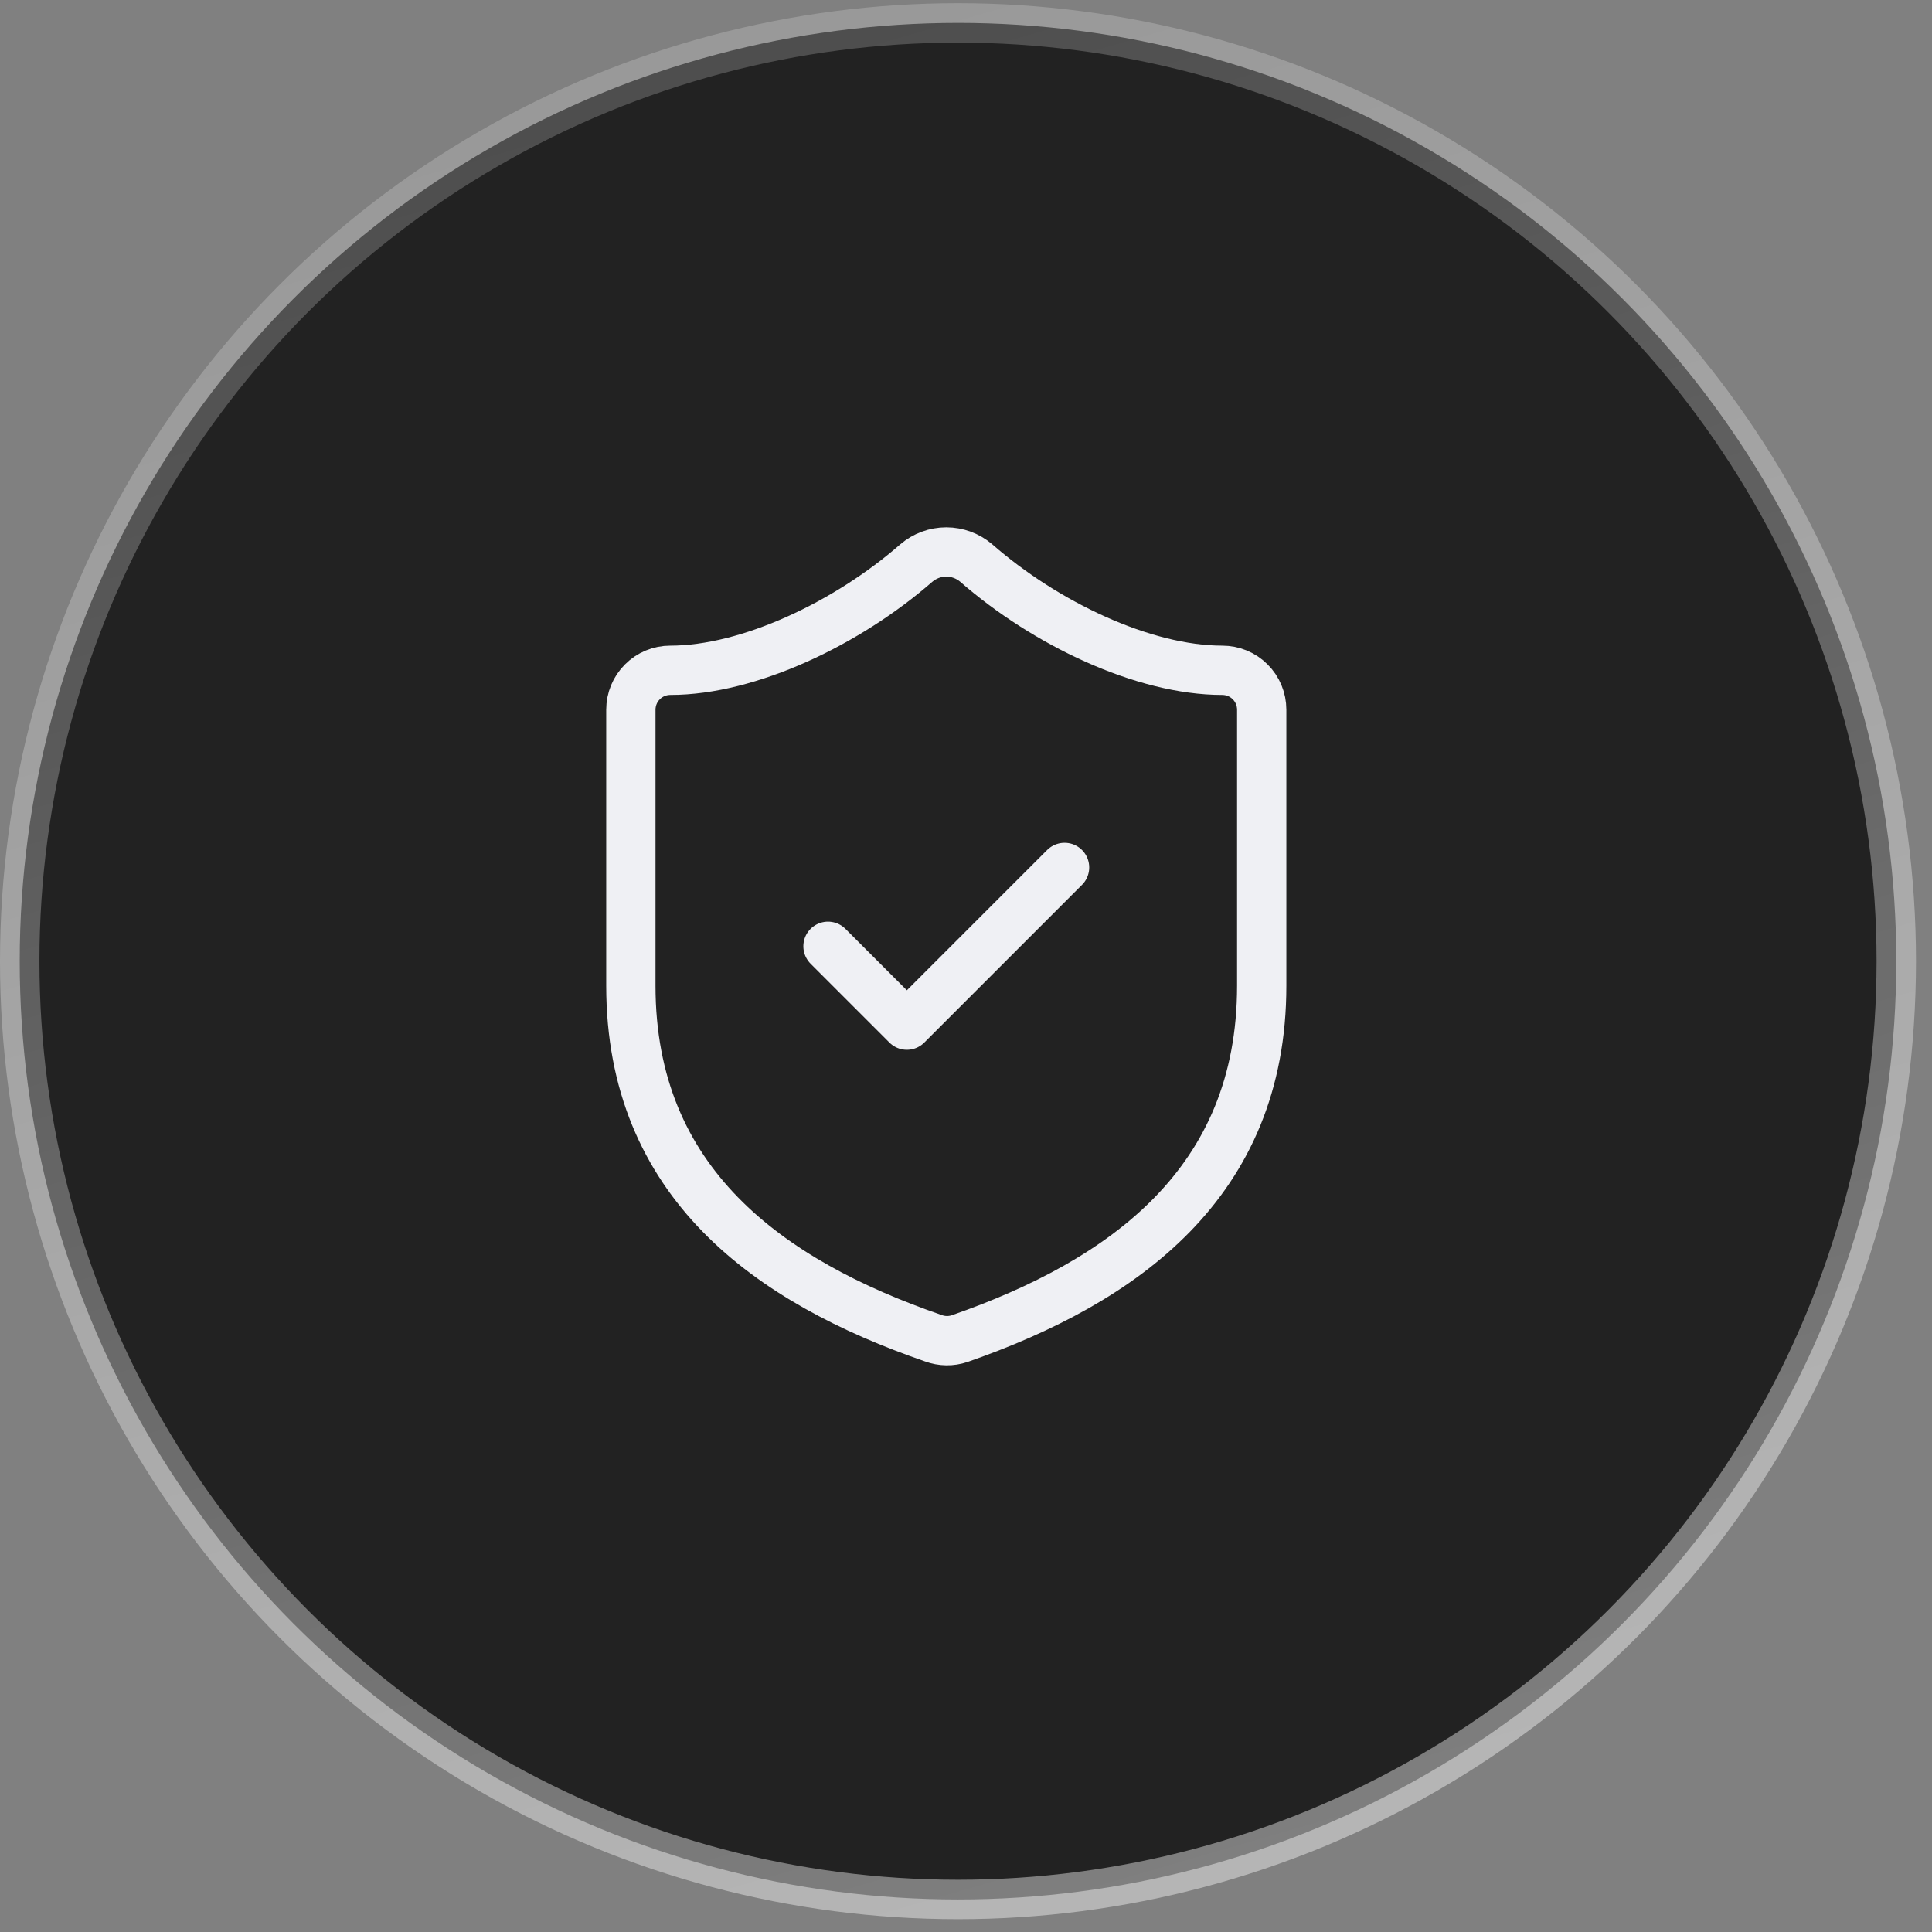
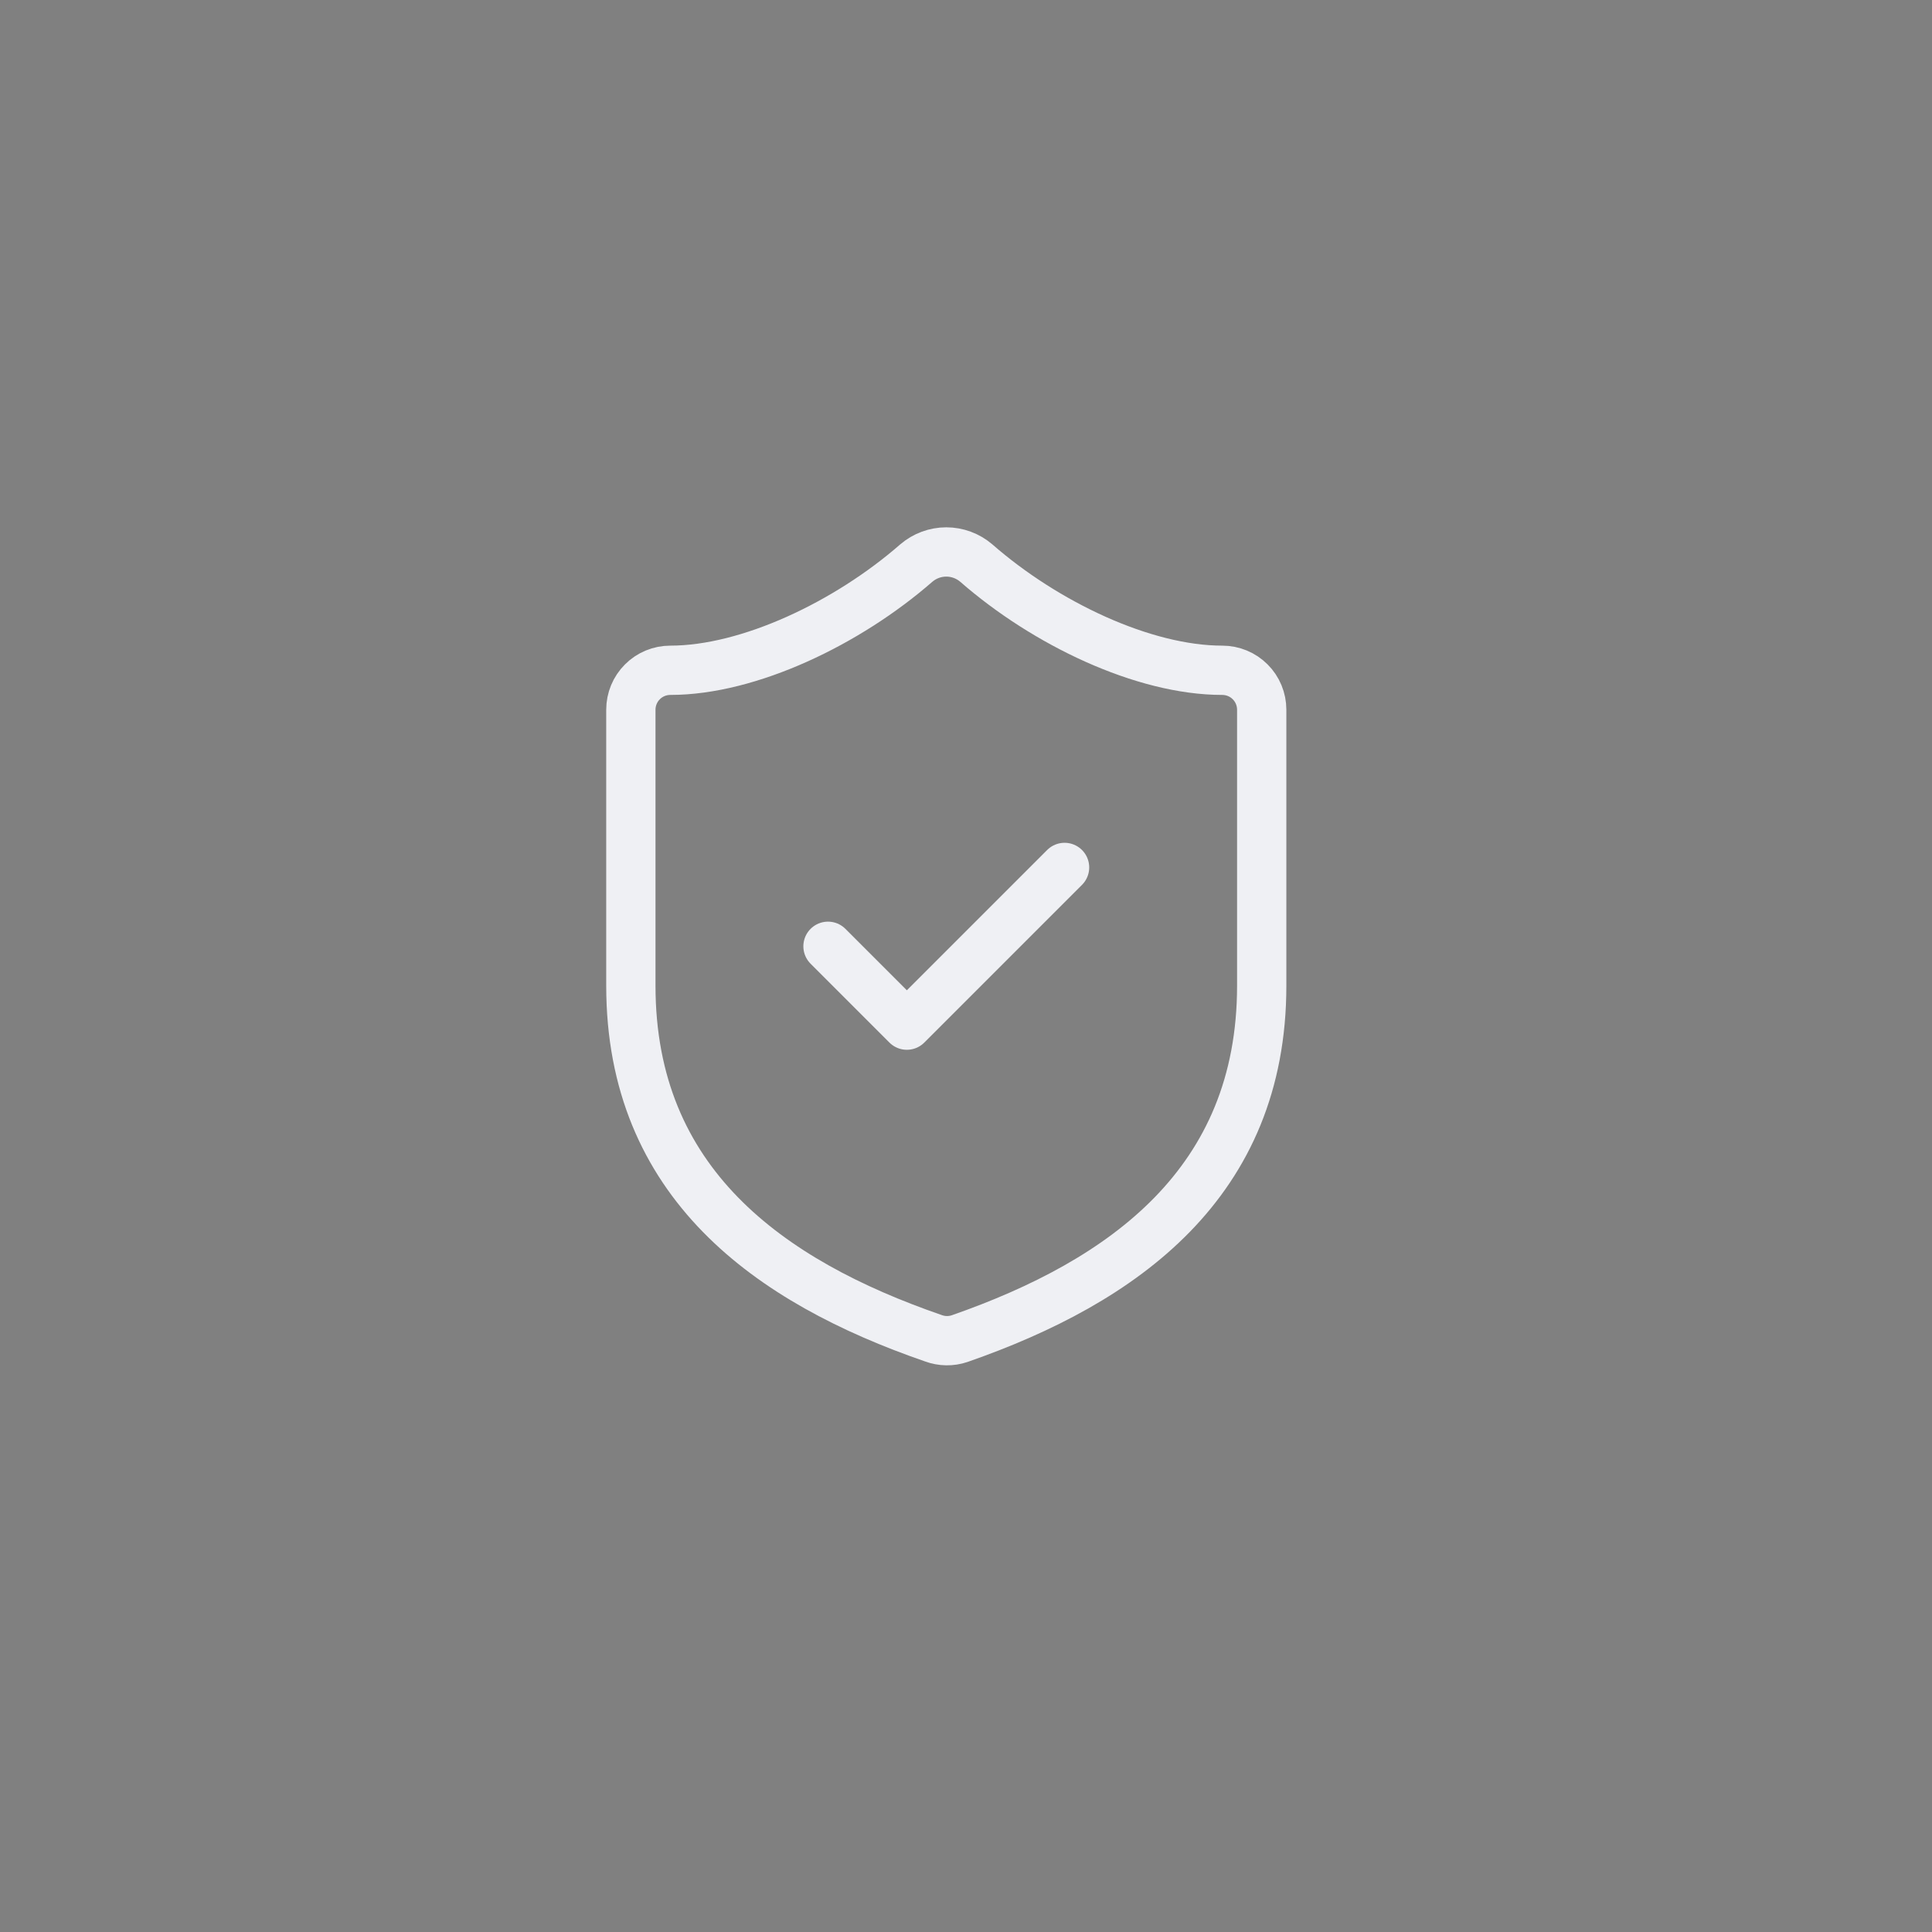
<svg xmlns="http://www.w3.org/2000/svg" width="49" height="49" viewBox="0 0 49 49" fill="none">
  <rect x="0" y="0" width="49" height="49" fill="#808080" stroke="none" />
-   <circle cx="24.297" cy="24.378" r="23.797" fill="#222222" stroke="url(#paint0_linear_2024_58564)" />
  <path d="M32 25C32 30 28.5 32.5 24.34 33.95C24.122 34.024 23.886 34.02 23.67 33.94C19.5 32.5 16 30 16 25V18C16 17.735 16.105 17.48 16.293 17.293C16.48 17.105 16.735 17 17 17C19 17 21.5 15.8 23.24 14.28C23.452 14.099 23.721 13.999 24 13.999C24.279 13.999 24.548 14.099 24.76 14.28C26.51 15.81 29 17 31 17C31.265 17 31.52 17.105 31.707 17.293C31.895 17.48 32 17.735 32 18V25Z" stroke="#EFF0F4" stroke-width="1.25" stroke-linecap="round" stroke-linejoin="round" />
  <path d="M21 24L23 26L27 22" stroke="#EFF0F4" stroke-width="1.25" stroke-linecap="round" stroke-linejoin="round" />
  <defs>
    <linearGradient id="paint0_linear_2024_58564" x1="24.297" y1="0.081" x2="48.264" y2="82.795" gradientUnits="userSpaceOnUse">
      <stop stop-color="white" stop-opacity="0.2" />
      <stop offset="1" stop-color="white" stop-opacity="0.6" />
    </linearGradient>
  </defs>
</svg>